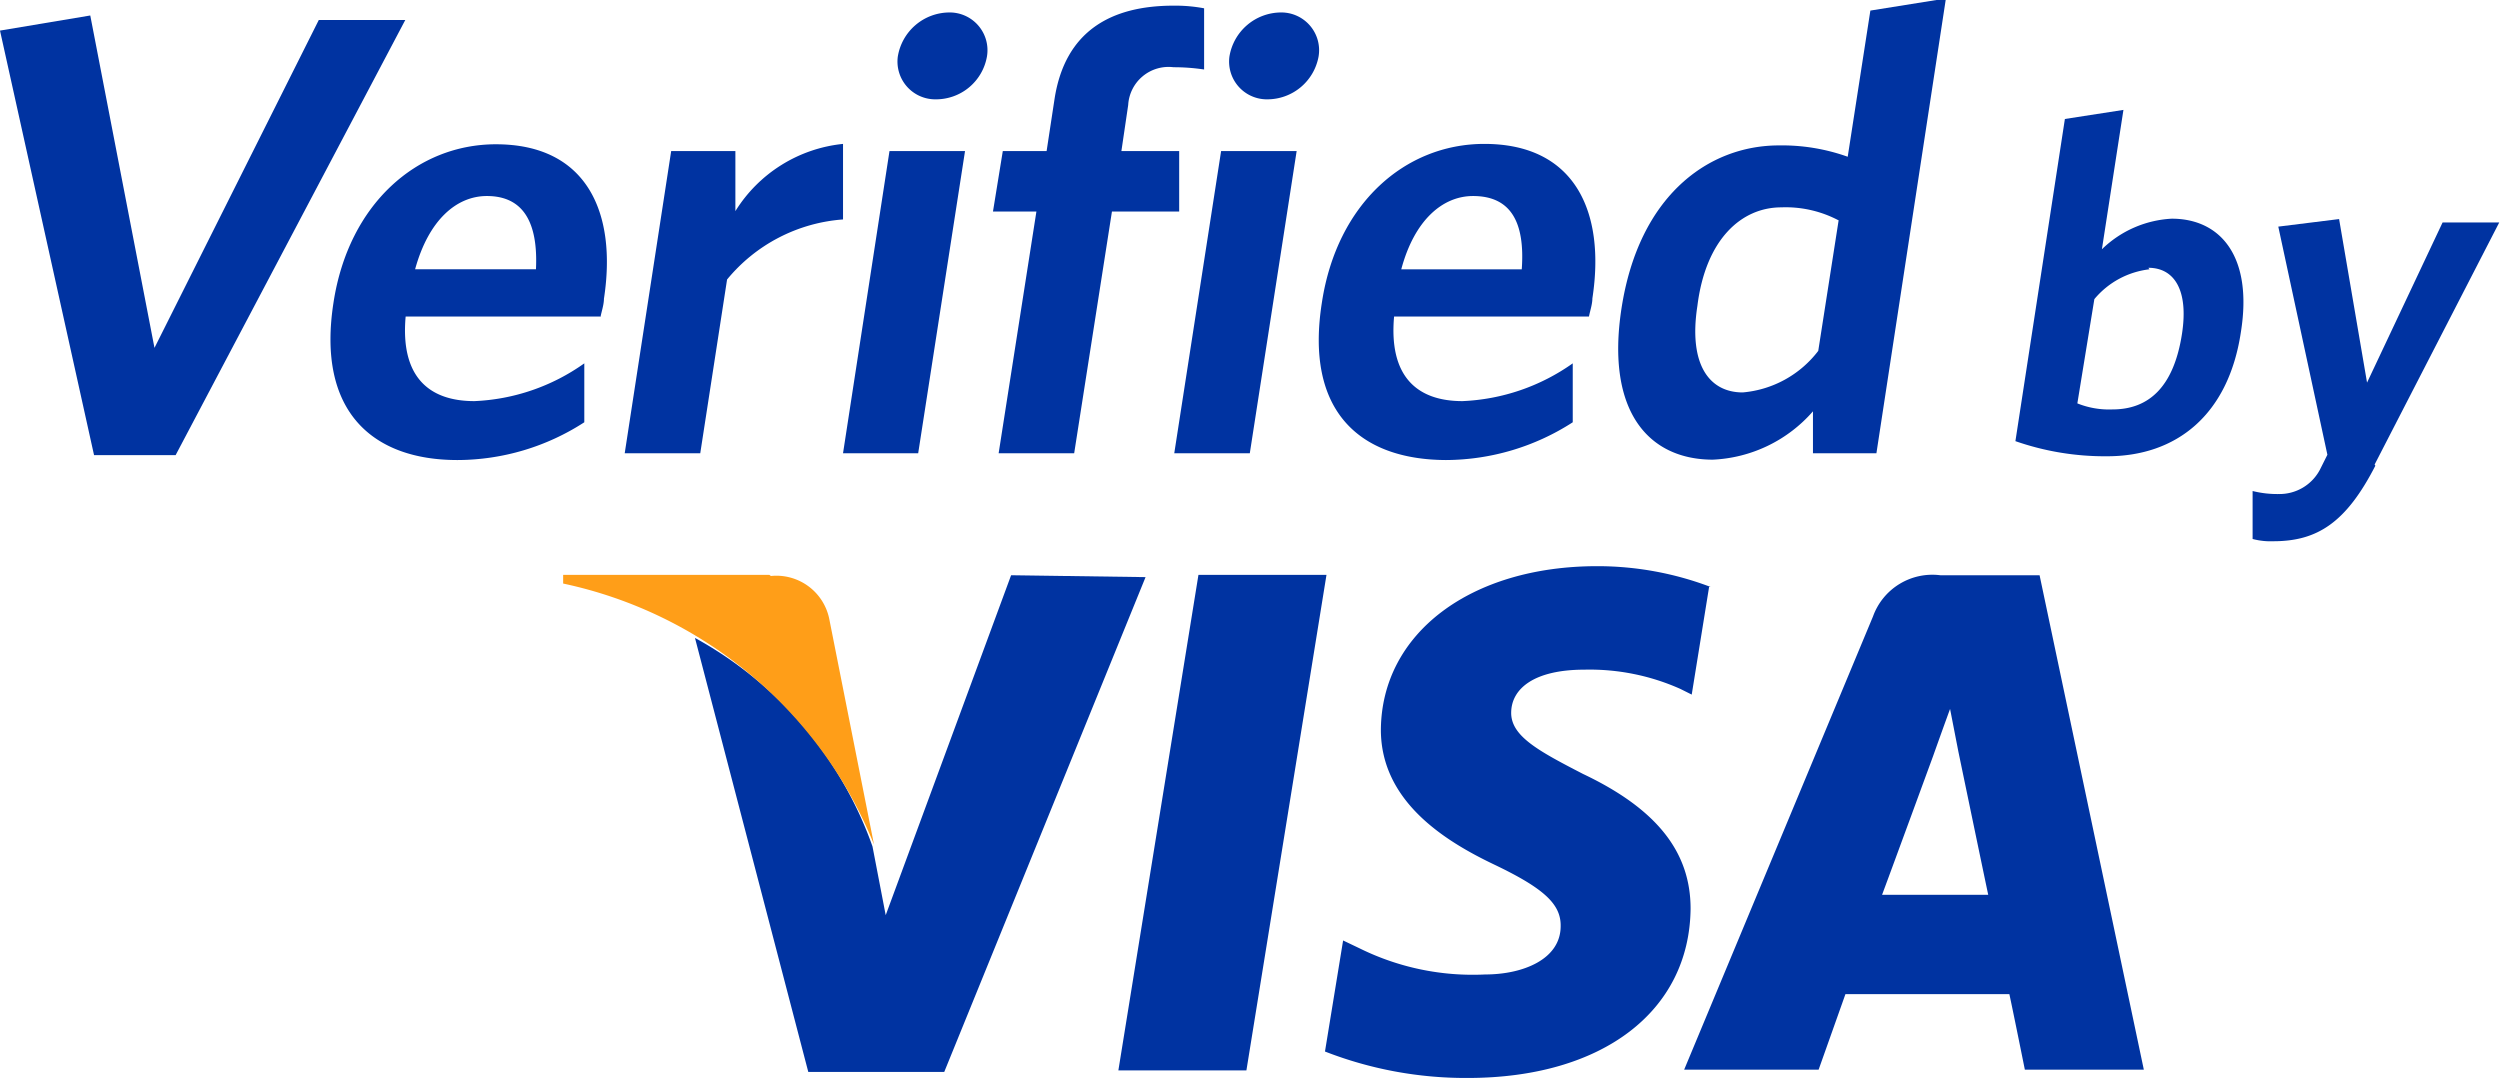
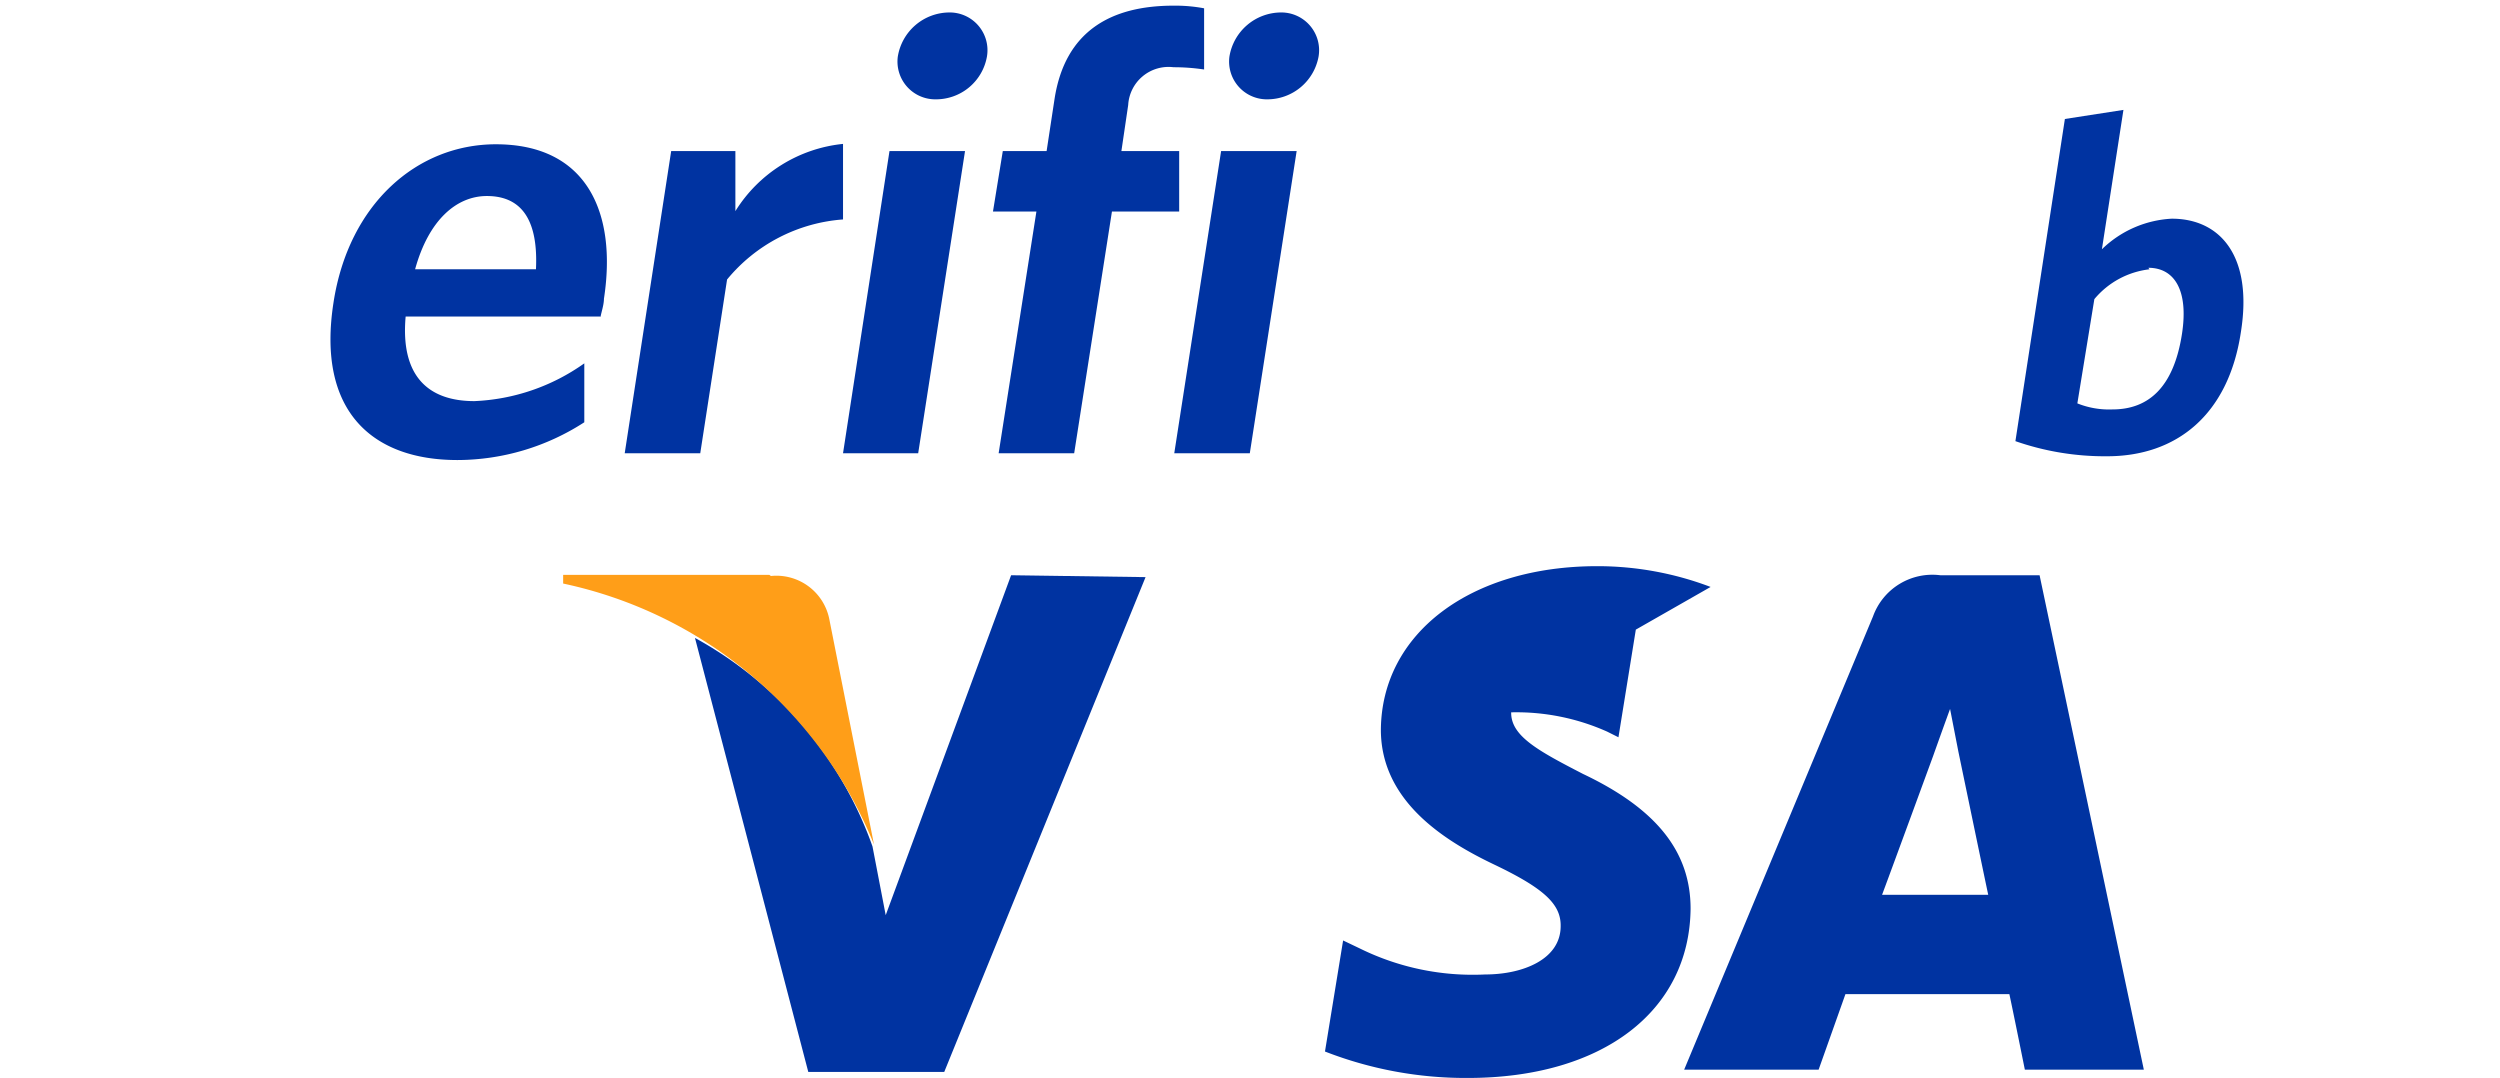
<svg xmlns="http://www.w3.org/2000/svg" viewBox="0 0 66.19 28.54">
  <defs>
    <style>.cls-1{fill:#0033a1;}.cls-2{fill:#ff9e18;}</style>
  </defs>
  <title>visaverified</title>
  <g id="Layer_2" data-name="Layer 2">
    <g id="Layer_1-2" data-name="Layer 1">
      <path class="cls-1" d="M26.77,15.23l-3.32,9-.35-1.82a10.17,10.17,0,0,0-4.7-5.52l3,11.49H25l5.33-13.1Z" />
-       <polygon class="cls-1" points="29.61 28.34 31.73 15.22 35.12 15.22 33 28.34 29.61 28.34 29.61 28.34" />
-       <path class="cls-1" d="M45.29,15.54a8.44,8.44,0,0,0-3-.55c-3.36,0-5.71,1.78-5.73,4.33,0,1.89,1.68,2.94,3,3.57s1.77,1.05,1.76,1.63c0,.88-1,1.28-2,1.28A6.76,6.76,0,0,1,36,25.11l-.44-.21-.48,2.94a10.25,10.25,0,0,0,3.78.7c3.56,0,5.87-1.76,5.9-4.48,0-1.5-.89-2.64-2.85-3.57-1.18-.61-1.91-1-1.9-1.63s.61-1.13,1.94-1.13a5.89,5.89,0,0,1,2.54.51l.3.15.46-2.85Z" />
+       <path class="cls-1" d="M45.29,15.54a8.44,8.44,0,0,0-3-.55c-3.36,0-5.71,1.78-5.73,4.33,0,1.89,1.68,2.94,3,3.57s1.77,1.05,1.76,1.63c0,.88-1,1.28-2,1.28A6.76,6.76,0,0,1,36,25.11l-.44-.21-.48,2.94a10.25,10.25,0,0,0,3.78.7c3.56,0,5.87-1.76,5.9-4.48,0-1.5-.89-2.64-2.85-3.57-1.18-.61-1.91-1-1.9-1.63a5.89,5.89,0,0,1,2.54.51l.3.15.46-2.85Z" />
      <path class="cls-1" d="M54,15.23H51.37a1.67,1.67,0,0,0-1.78,1.09l-5,12h3.56l.71-2h4.34c.1.46.41,2,.41,2h3.15L54,15.23Zm-4.17,8.46c.28-.75,1.35-3.67,1.35-3.67s.27-.76.45-1.25l.22,1.13s.65,3.13.79,3.79Z" />
      <path class="cls-2" d="M20.37,15.22H14.91l0,.23a11.44,11.44,0,0,1,8.23,6.91l-1.19-6a1.43,1.43,0,0,0-1.54-1.11Z" />
-       <polygon class="cls-1" points="4.65 12.05 2.49 12.05 0 0.81 2.39 0.41 4.09 9.21 8.44 0.53 10.73 0.53 4.65 12.05 4.65 12.05" />
      <path class="cls-1" d="M15.89,8.38H10.74c-.14,1.56.58,2.24,1.82,2.24a5.41,5.41,0,0,0,2.91-1v1.56a6.2,6.2,0,0,1-3.36,1c-2.24,0-3.73-1.28-3.28-4.17.4-2.61,2.21-4.19,4.3-4.19,2.41,0,3.21,1.81,2.86,4.09,0,.16-.07.36-.09.48Zm-3-3.19c-.8,0-1.54.63-1.9,1.94h3.2c.06-1.25-.34-1.94-1.3-1.94Z" />
      <path class="cls-1" d="M19.25,7.4,18.54,12h-2l1.23-8h1.7V5.59a3.81,3.81,0,0,1,2.85-1.78v2A4.39,4.39,0,0,0,19.25,7.4Z" />
      <path class="cls-1" d="M22.32,12l1.23-8h2l-1.24,8Zm2.45-9.37a1,1,0,0,1-1-1.13A1.39,1.39,0,0,1,25.13.33a1,1,0,0,1,1,1.17,1.37,1.37,0,0,1-1.36,1.13Z" />
      <path class="cls-1" d="M31.07,1.78a1.07,1.07,0,0,0-1.2,1L29.69,4h1.53V5.6H29.44l-1,6.4h-2l1-6.4H26.29L26.55,4h1.16l.21-1.38C28.2.81,29.43.15,31.07.15a4.11,4.11,0,0,1,.81.07V1.84a5.42,5.42,0,0,0-.82-.06Z" />
      <path class="cls-1" d="M31.09,12l1.24-8h2l-1.24,8Zm2.46-9.37a1,1,0,0,1-1-1.13A1.39,1.39,0,0,1,33.91.33a1,1,0,0,1,1,1.17,1.38,1.38,0,0,1-1.36,1.13Z" />
-       <path class="cls-1" d="M42.06,8.38H36.91c-.14,1.56.58,2.24,1.81,2.24a5.44,5.44,0,0,0,2.92-1v1.56a6.23,6.23,0,0,1-3.36,1C36,12.17,34.54,10.89,35,8c.4-2.61,2.2-4.19,4.3-4.19,2.41,0,3.21,1.81,2.86,4.09,0,.16-.07.36-.09.48ZM39,5.19c-.8,0-1.55.63-1.9,1.94h3.19C40.38,5.88,40,5.19,39,5.19Z" />
-       <path class="cls-1" d="M48,12V10.89a3.74,3.74,0,0,1-2.65,1.28c-1.68,0-2.84-1.25-2.42-4,.46-3,2.31-4.32,4.17-4.32a5.17,5.17,0,0,1,1.82.3l.6-3.87,2-.32L49.68,12Zm.67-6.17a3,3,0,0,0-1.51-.34c-1.05,0-2,.84-2.22,2.61-.24,1.56.32,2.29,1.2,2.29a2.82,2.82,0,0,0,2-1.1l.54-3.46Z" />
      <path class="cls-1" d="M55.79,12.08a7.19,7.19,0,0,1-2.43-.4l1.31-8.53,1.55-.24L55.65,6.6a2.86,2.86,0,0,1,1.85-.81c1.29,0,2.15,1,1.83,3C59,11,57.61,12.08,55.79,12.08Zm1.12-4.95a2.23,2.23,0,0,0-1.46.79L55,10.68a2.25,2.25,0,0,0,.93.16c.95,0,1.62-.58,1.84-2,.18-1.17-.21-1.75-.89-1.75Z" />
-       <path class="cls-1" d="M62.89,12.33c-.77,1.5-1.53,2-2.7,2a1.85,1.85,0,0,1-.55-.06V13a2.67,2.67,0,0,0,.69.08,1.21,1.21,0,0,0,1.09-.64l.2-.4L60.32,6l1.61-.2.74,4.33,2-4.24h1.5l-3.3,6.41Z" />
    </g>
  </g>
</svg>